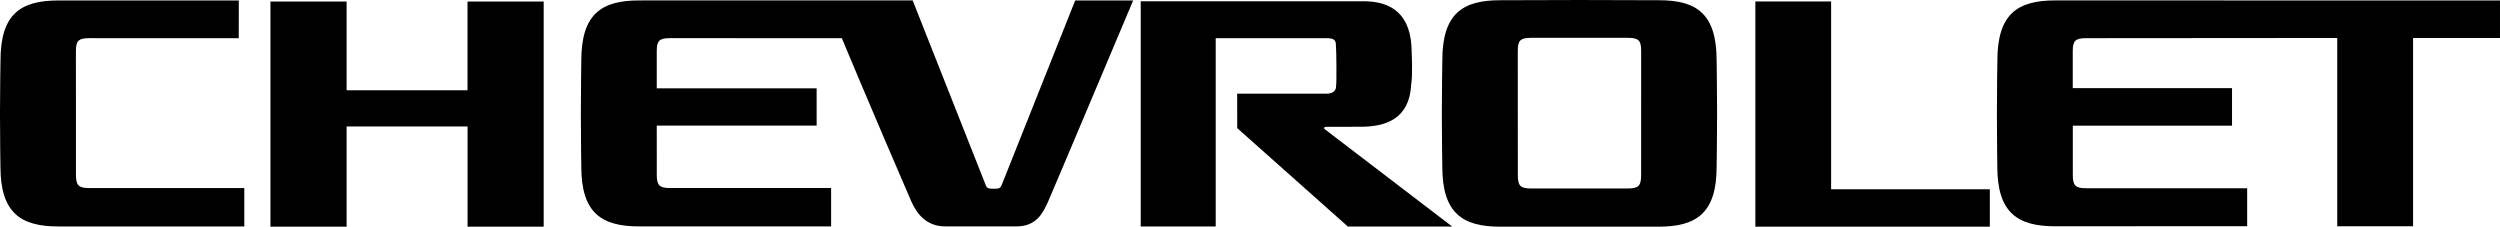
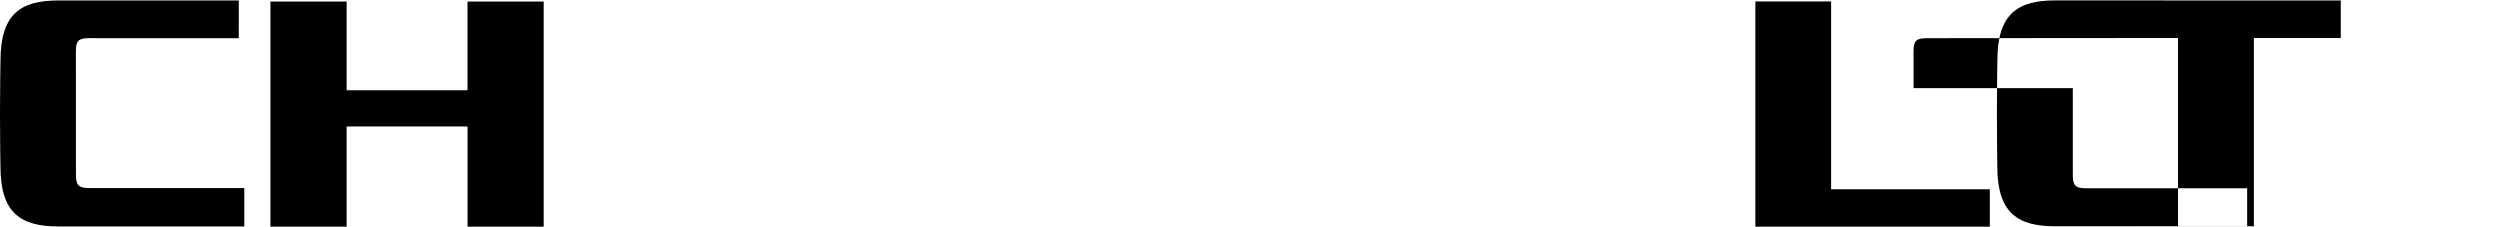
<svg xmlns="http://www.w3.org/2000/svg" xmlns:ns1="http://sodipodi.sourceforge.net/DTD/sodipodi-0.dtd" xmlns:ns2="http://www.inkscape.org/namespaces/inkscape" xml:space="preserve" width="264.583mm" height="23.988mm" style="clip-rule:evenodd;fill-rule:evenodd;image-rendering:optimizeQuality;shape-rendering:geometricPrecision;text-rendering:geometricPrecision" viewBox="0 0 264.583 23.988" version="1.1" id="svg31" ns1:docname="Chevrolet wordmark.svg" ns2:version="0.92.2 (5c3e80d, 2017-08-06)">
  <ns1:namedview pagecolor="#ffffff" bordercolor="#666666" borderopacity="1" objecttolerance="10" gridtolerance="10" guidetolerance="10" ns2:pageopacity="0" ns2:pageshadow="2" ns2:window-width="1366" ns2:window-height="705" id="namedview33" showgrid="false" ns2:zoom="0.84096521" ns2:cx="493.38995" ns2:cy="64.981404" ns2:window-x="-8" ns2:window-y="-8" ns2:window-maximized="1" ns2:current-layer="svg31" fit-margin-top="0" fit-margin-left="0" fit-margin-right="0" fit-margin-bottom="0" />
  <defs id="defs7">
    <style type="text/css" id="style2">
    .fil0 {fill:#1F1A17}
    .fil1 {fill:#1F2959}
   </style>
    <clipPath id="id0">
      <path d="m 55.06,256.922 c 0,0 -6.432,-0.078 -12.827,-0.08 h -0.457 c -3.195,6e-4 -6.342,0.021 -8.634,0.08 1e-4,0 -0.78,-0.13 -0.798,0.779 0,0 0.037,2.793 -0.037,2.997 -0.074,0.204 0.019,0.812 -0.965,0.868 10e-5,0 -10.323,0.209 -11.566,0.227 0,0 -0.705,0.07 -0.835,0.2 -0.13,0.13 -0.306,0.408 -0.418,0.649 0,0 -4.319,8.672 -5.711,11.437 0,0 -0.464,0.974 -0.492,1.132 -0.025,0.14 -0.206,0.727 0.385,0.812 0.951,0.137 3.118,0.093 3.577,0.107 0.459,0.014 12.309,0.12 14.833,0.139 0,0 0.742,-0.023 0.882,0.213 10e-5,0 0.25,0.139 0.265,0.793 0,0 0.014,2.519 0.042,2.687 0.028,0.167 -0.014,0.487 0.209,0.696 0,0 0.028,0.195 0.529,0.223 1e-4,-10e-5 6.5,0.056 9.242,0.042 2.742,-0.014 10.832,0.005 11.847,0.005 1.016,-1e-4 1.225,0.02 1.517,-0.064 1e-4,0 0.417,-0.072 0.459,-0.559 0,0 0.056,-2.469 0.079,-3.337 10e-5,0 0.187,-0.694 0.786,-0.694 0,0 8.551,-0.019 10.114,-0.014 0.71,0.002 1.558,-0.037 1.907,-0.079 0.241,-0.029 0.344,-0.153 0.538,-0.492 0,0 3.011,-6.082 3.846,-7.697 0.835,-1.615 2.45,-4.886 2.617,-5.456 0,0 0.195,-0.39 -0.07,-0.64 -0.265,-0.251 -0.501,-0.195 -0.71,-0.209 0,-1e-4 -13.933,-0.098 -15.213,-0.098 -1.28,0 -2.491,0.028 -2.783,-0.014 -0.292,-0.042 -0.793,-0.251 -0.807,-0.668 0,0 -0.041,-2.603 -0.028,-2.979 0.014,-0.376 -0.139,-0.947 -0.543,-0.96 z" id="path4" ns2:connector-curvature="0" />
    </clipPath>
  </defs>
  <path style="stroke-width:2.997;fill:#000000" ns2:connector-curvature="0" id="path16" d="m 9.438,4.039 c 0.005,0 15.83,0.006 15.83,0.006 l 0.005,-3.996 H 6.169 c -3.957,0 -6.116,1.407 -6.116,6.358 0,0 -0.054,2.877 -0.054,5.597 0,2.724 0.049,5.641 0.049,5.641 0,4.898 2.157,6.32 6.121,6.32 0.773,0 19.686,0 19.686,0 v -4.062 H 9.448 c -1.141,0 -1.41,-0.282 -1.41,-1.421 0,0 -0.005,-12.75 -0.005,-13.062 0,-1.099 0.269,-1.38 1.405,-1.38 z" class="fil1" />
  <polygon style="fill:#000000" id="polygon18" points="16.533,296.98 19.221,296.98 19.221,288.999 16.531,288.998 16.531,292.132 12.262,292.132 12.262,288.999 9.572,288.999 9.572,296.98 12.262,296.98 12.262,293.41 16.533,293.41 " class="fil1" transform="matrix(2.997,0,0,2.997,-0.065,-865.966)" />
-   <path style="stroke-width:2.997;fill:#000000" ns2:connector-curvature="0" id="path20" d="M 113.793,0.047 106.002,19.604 c -0.145,0.338 -0.309,0.378 -0.838,0.372 -0.532,0 -0.698,-0.034 -0.836,-0.372 L 96.59,0.043 67.642,0.046 c -3.956,0 -6.12,1.407 -6.12,6.358 0,0 -0.048,2.877 -0.048,5.597 0,2.724 0.048,5.652 0.048,5.652 0,4.896 2.154,6.308 6.12,6.308 0.771,0 20.317,0 20.317,0 V 19.9 H 70.922 c -1.144,0 -1.413,-0.282 -1.413,-1.421 0,0 0,-2.387 -0.002,-5.183 H 86.427 V 9.347 H 69.506 c 0,-2.142 0,-3.819 0,-3.93 0,-1.099 0.268,-1.38 1.405,-1.38 0.003,0 13.911,0.006 18.183,0.006 2.495,6.005 6.947,16.352 7.34,17.248 0.554,1.24 1.528,2.671 3.626,2.671 h 7.515 c 2.097,0 2.808,-1.406 3.359,-2.65 0.552,-1.244 8.992,-21.266 8.992,-21.266 z" class="fil1" />
-   <path style="stroke-width:2.997;fill:#000000" ns2:connector-curvature="0" id="path22" d="m 162.017,4.003 c 1.205,0 3.167,0 5.126,0 1.986,0 3.97,0 5.156,0 1.124,0.006 1.39,0.282 1.39,1.376 0,0.312 -0.004,13.148 -0.004,13.148 0,1.125 -0.262,1.416 -1.38,1.421 h -10.294 c -1.115,-0.003 -1.375,-0.296 -1.375,-1.421 0,0 -0.004,-12.836 -0.004,-13.148 0,-1.094 0.264,-1.37 1.386,-1.376 z m 19.657,2.374 c 0,-4.958 -2.162,-6.357 -6.12,-6.352 3e-4,0 -4.761,-0.024 -8.411,-0.024 -3.652,0 -8.386,0.024 -8.386,0.024 -3.948,0 -6.11,1.4 -6.11,6.356 0,0 -0.053,2.879 -0.053,5.599 0,2.725 0.051,5.688 0.051,5.688 3e-4,4.897 2.158,6.322 6.112,6.322 0,0 4.827,0 8.386,0 3.533,0 8.411,0 8.411,0 3.967,-0.006 6.122,-1.425 6.122,-6.327 0,0 0.05,-2.962 0.05,-5.687 0,-2.719 -0.052,-5.597 -0.052,-5.597 z" class="fil1" />
  <polygon style="fill:#000000" id="polygon24" points="62.009,296.982 70.288,296.976 70.288,295.628 64.684,295.628 64.684,288.996 62.009,288.996 " class="fil1" transform="matrix(2.997,0,0,2.997,-0.065,-865.966)" />
-   <path style="stroke-width:2.997;fill:#000000" ns2:connector-curvature="0" id="path26" d="m 217.5,0.044 c -3.95,0 -6.111,1.405 -6.111,6.363 0,0 -0.05,2.872 -0.05,5.597 0,2.722 0.043,5.635 0.043,5.635 3e-4,4.899 2.164,6.308 6.118,6.308 0.774,0 20.325,-0.009 20.325,-0.009 v -4.014 h -17.037 c -1.144,0 -1.416,-0.282 -1.416,-1.42 0,0 0,-2.412 0,-5.204 h 16.85 V 9.327 h -16.856 c 0,-2.122 0,-3.8 0,-3.911 0,-1.099 0.274,-1.375 1.412,-1.375 0.005,0 26.58,-0.021 26.58,-0.021 V 23.948 h 8.026 V 4.02 h 9.198 V 0.049 Z" class="fil1" />
-   <path style="stroke-width:2.997;fill:#000000" ns2:connector-curvature="0" id="path28" d="m 140.261,13.718 c -0.244,-0.176 -0.108,-0.297 0.124,-0.297 0.087,0 3.607,-0.006 3.607,-0.006 2.678,0 5.184,-0.83 5.359,-4.487 0.174,-0.972 0.05,-3.382 0.05,-3.382 0,-3.958 -2.04,-5.414 -5.098,-5.414 l -23.577,0.003 V 23.964 h 7.936 V 4.04 c 0,0 11.757,0 11.764,0 0.731,0 0.927,0.211 0.954,0.64 0.035,0.502 0.058,1.52 0.058,2.398 0,1.012 0.004,1.788 -0.05,2.196 -0.05,0.393 -0.448,0.64 -0.973,0.64 -0.008,0 -9.481,0 -9.481,0 l 0.006,3.647 11.711,10.417 h 11.041 c 0,0 -13.32,-10.181 -13.431,-10.262 z" class="fil1" />
+   <path style="stroke-width:2.997;fill:#000000" ns2:connector-curvature="0" id="path26" d="m 217.5,0.044 c -3.95,0 -6.111,1.405 -6.111,6.363 0,0 -0.05,2.872 -0.05,5.597 0,2.722 0.043,5.635 0.043,5.635 3e-4,4.899 2.164,6.308 6.118,6.308 0.774,0 20.325,-0.009 20.325,-0.009 v -4.014 h -17.037 c -1.144,0 -1.416,-0.282 -1.416,-1.42 0,0 0,-2.412 0,-5.204 V 9.327 h -16.856 c 0,-2.122 0,-3.8 0,-3.911 0,-1.099 0.274,-1.375 1.412,-1.375 0.005,0 26.58,-0.021 26.58,-0.021 V 23.948 h 8.026 V 4.02 h 9.198 V 0.049 Z" class="fil1" />
</svg>